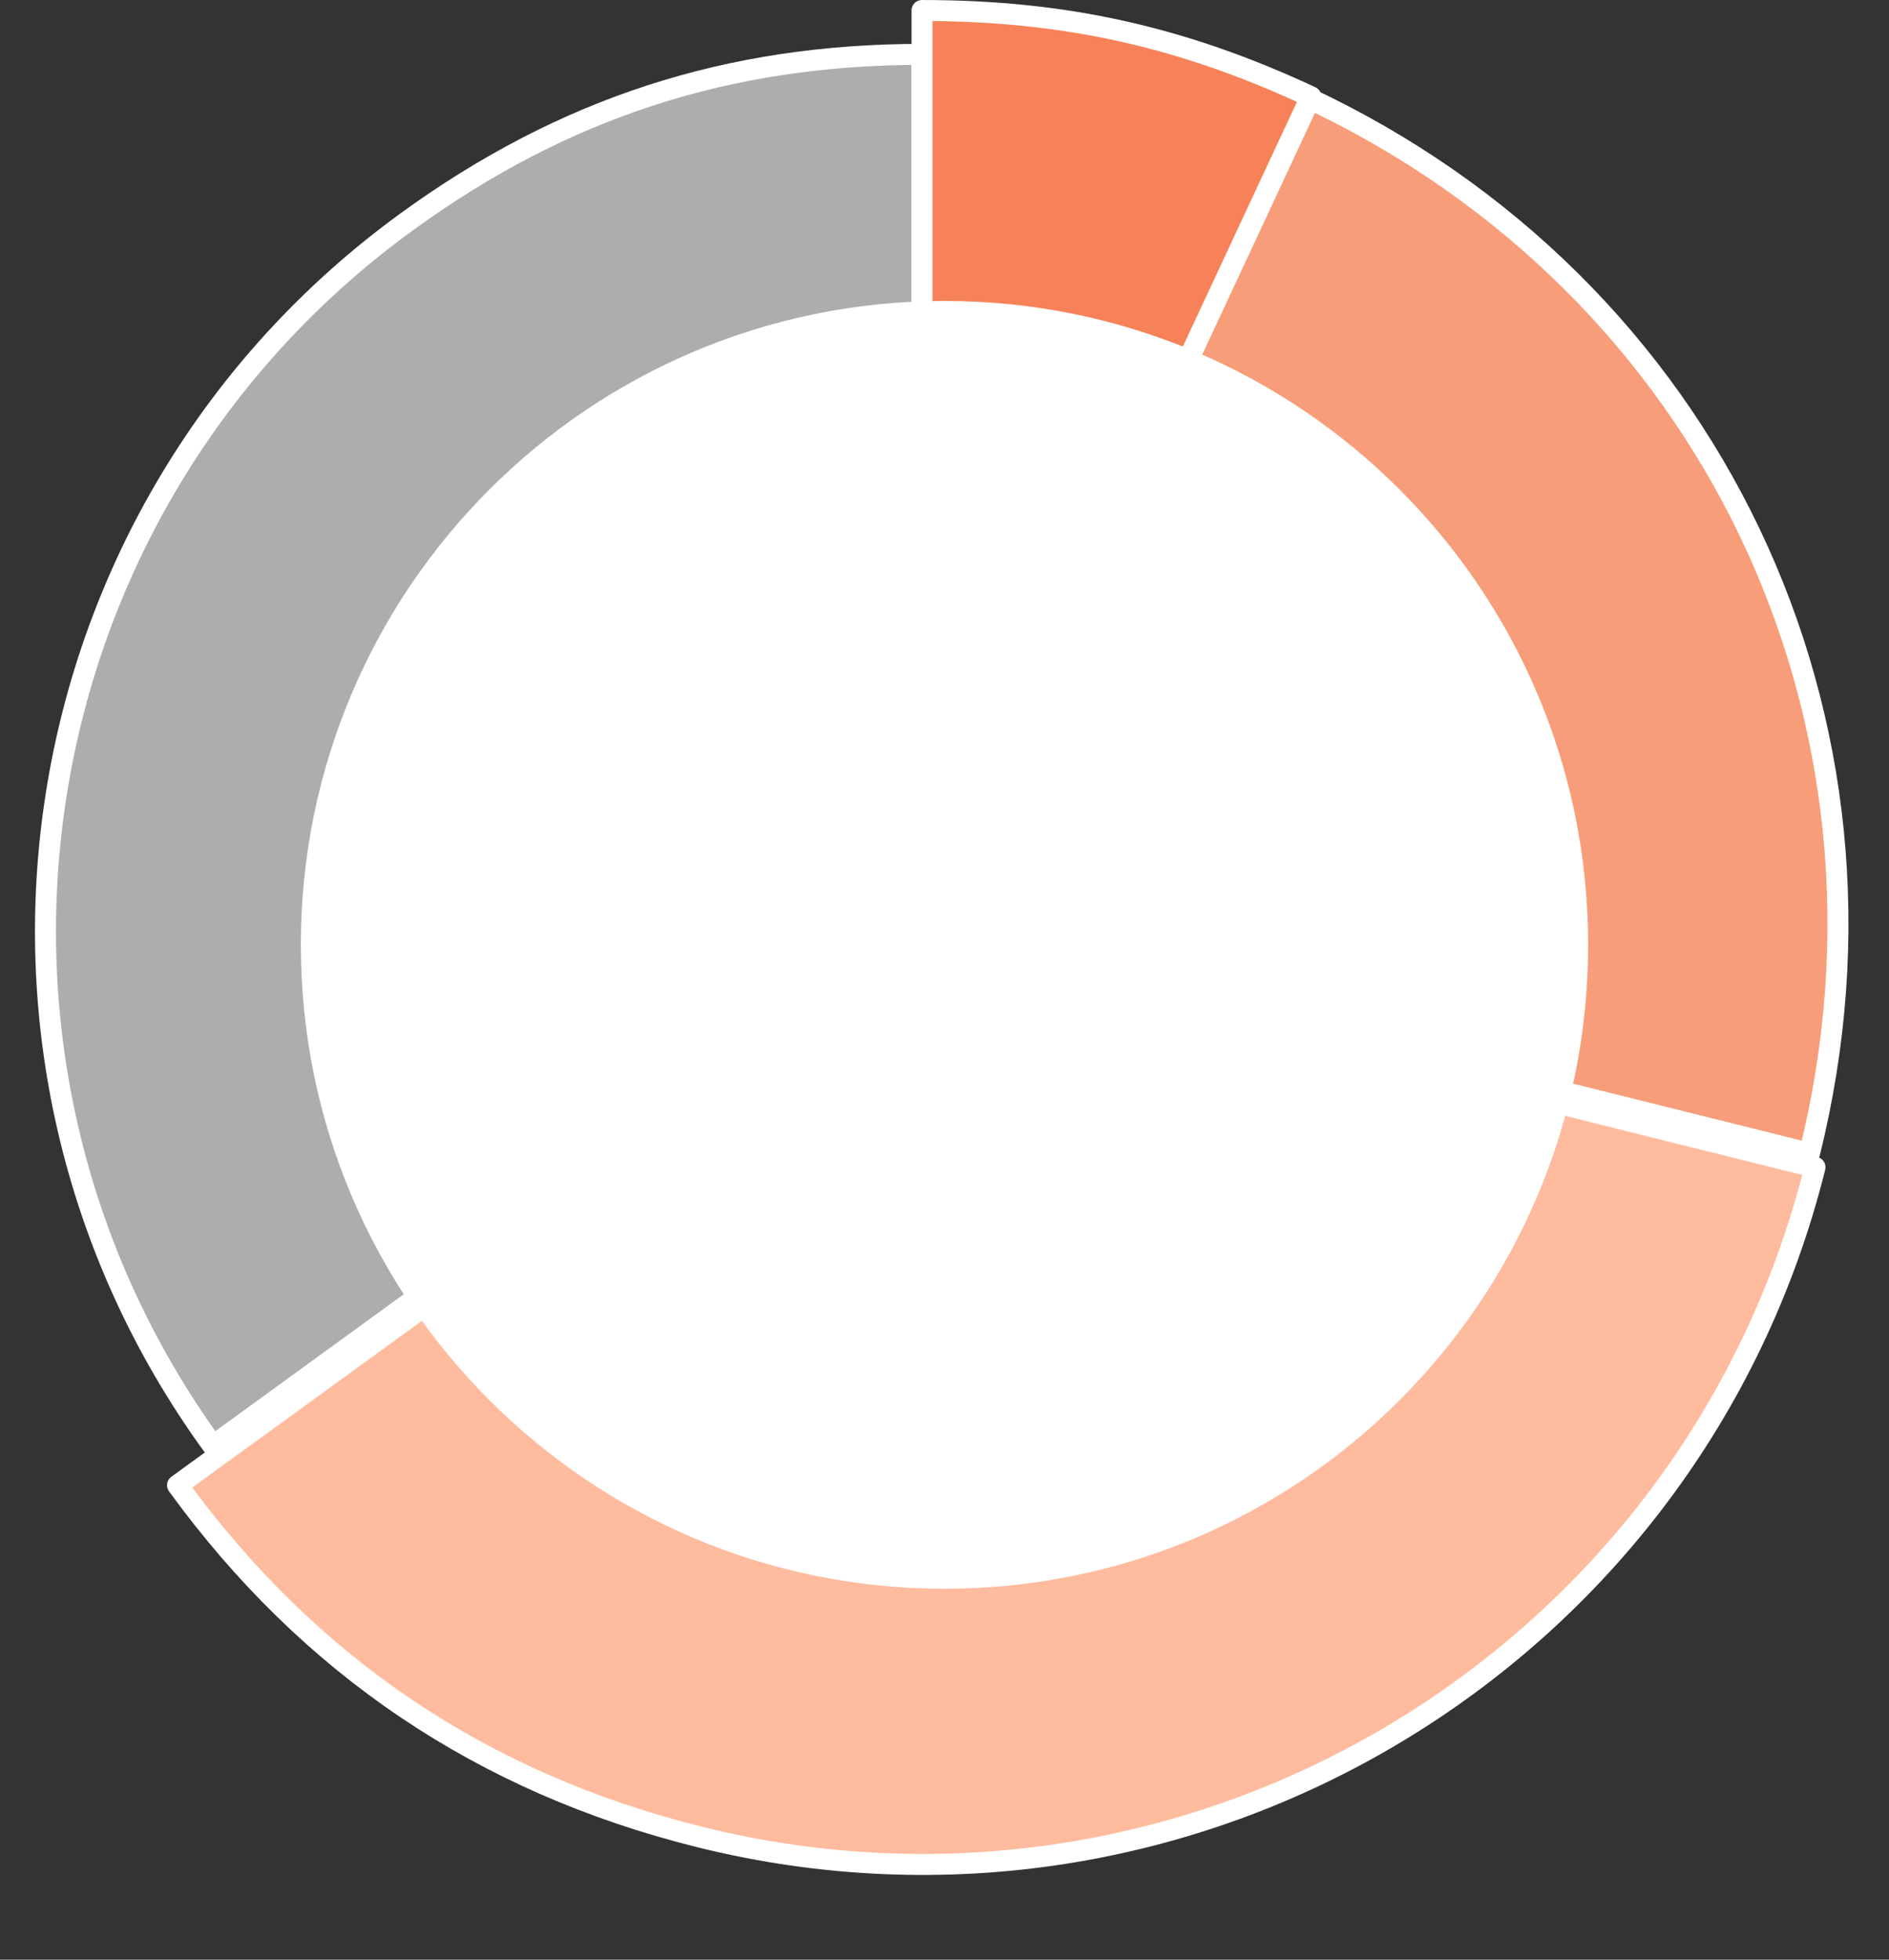
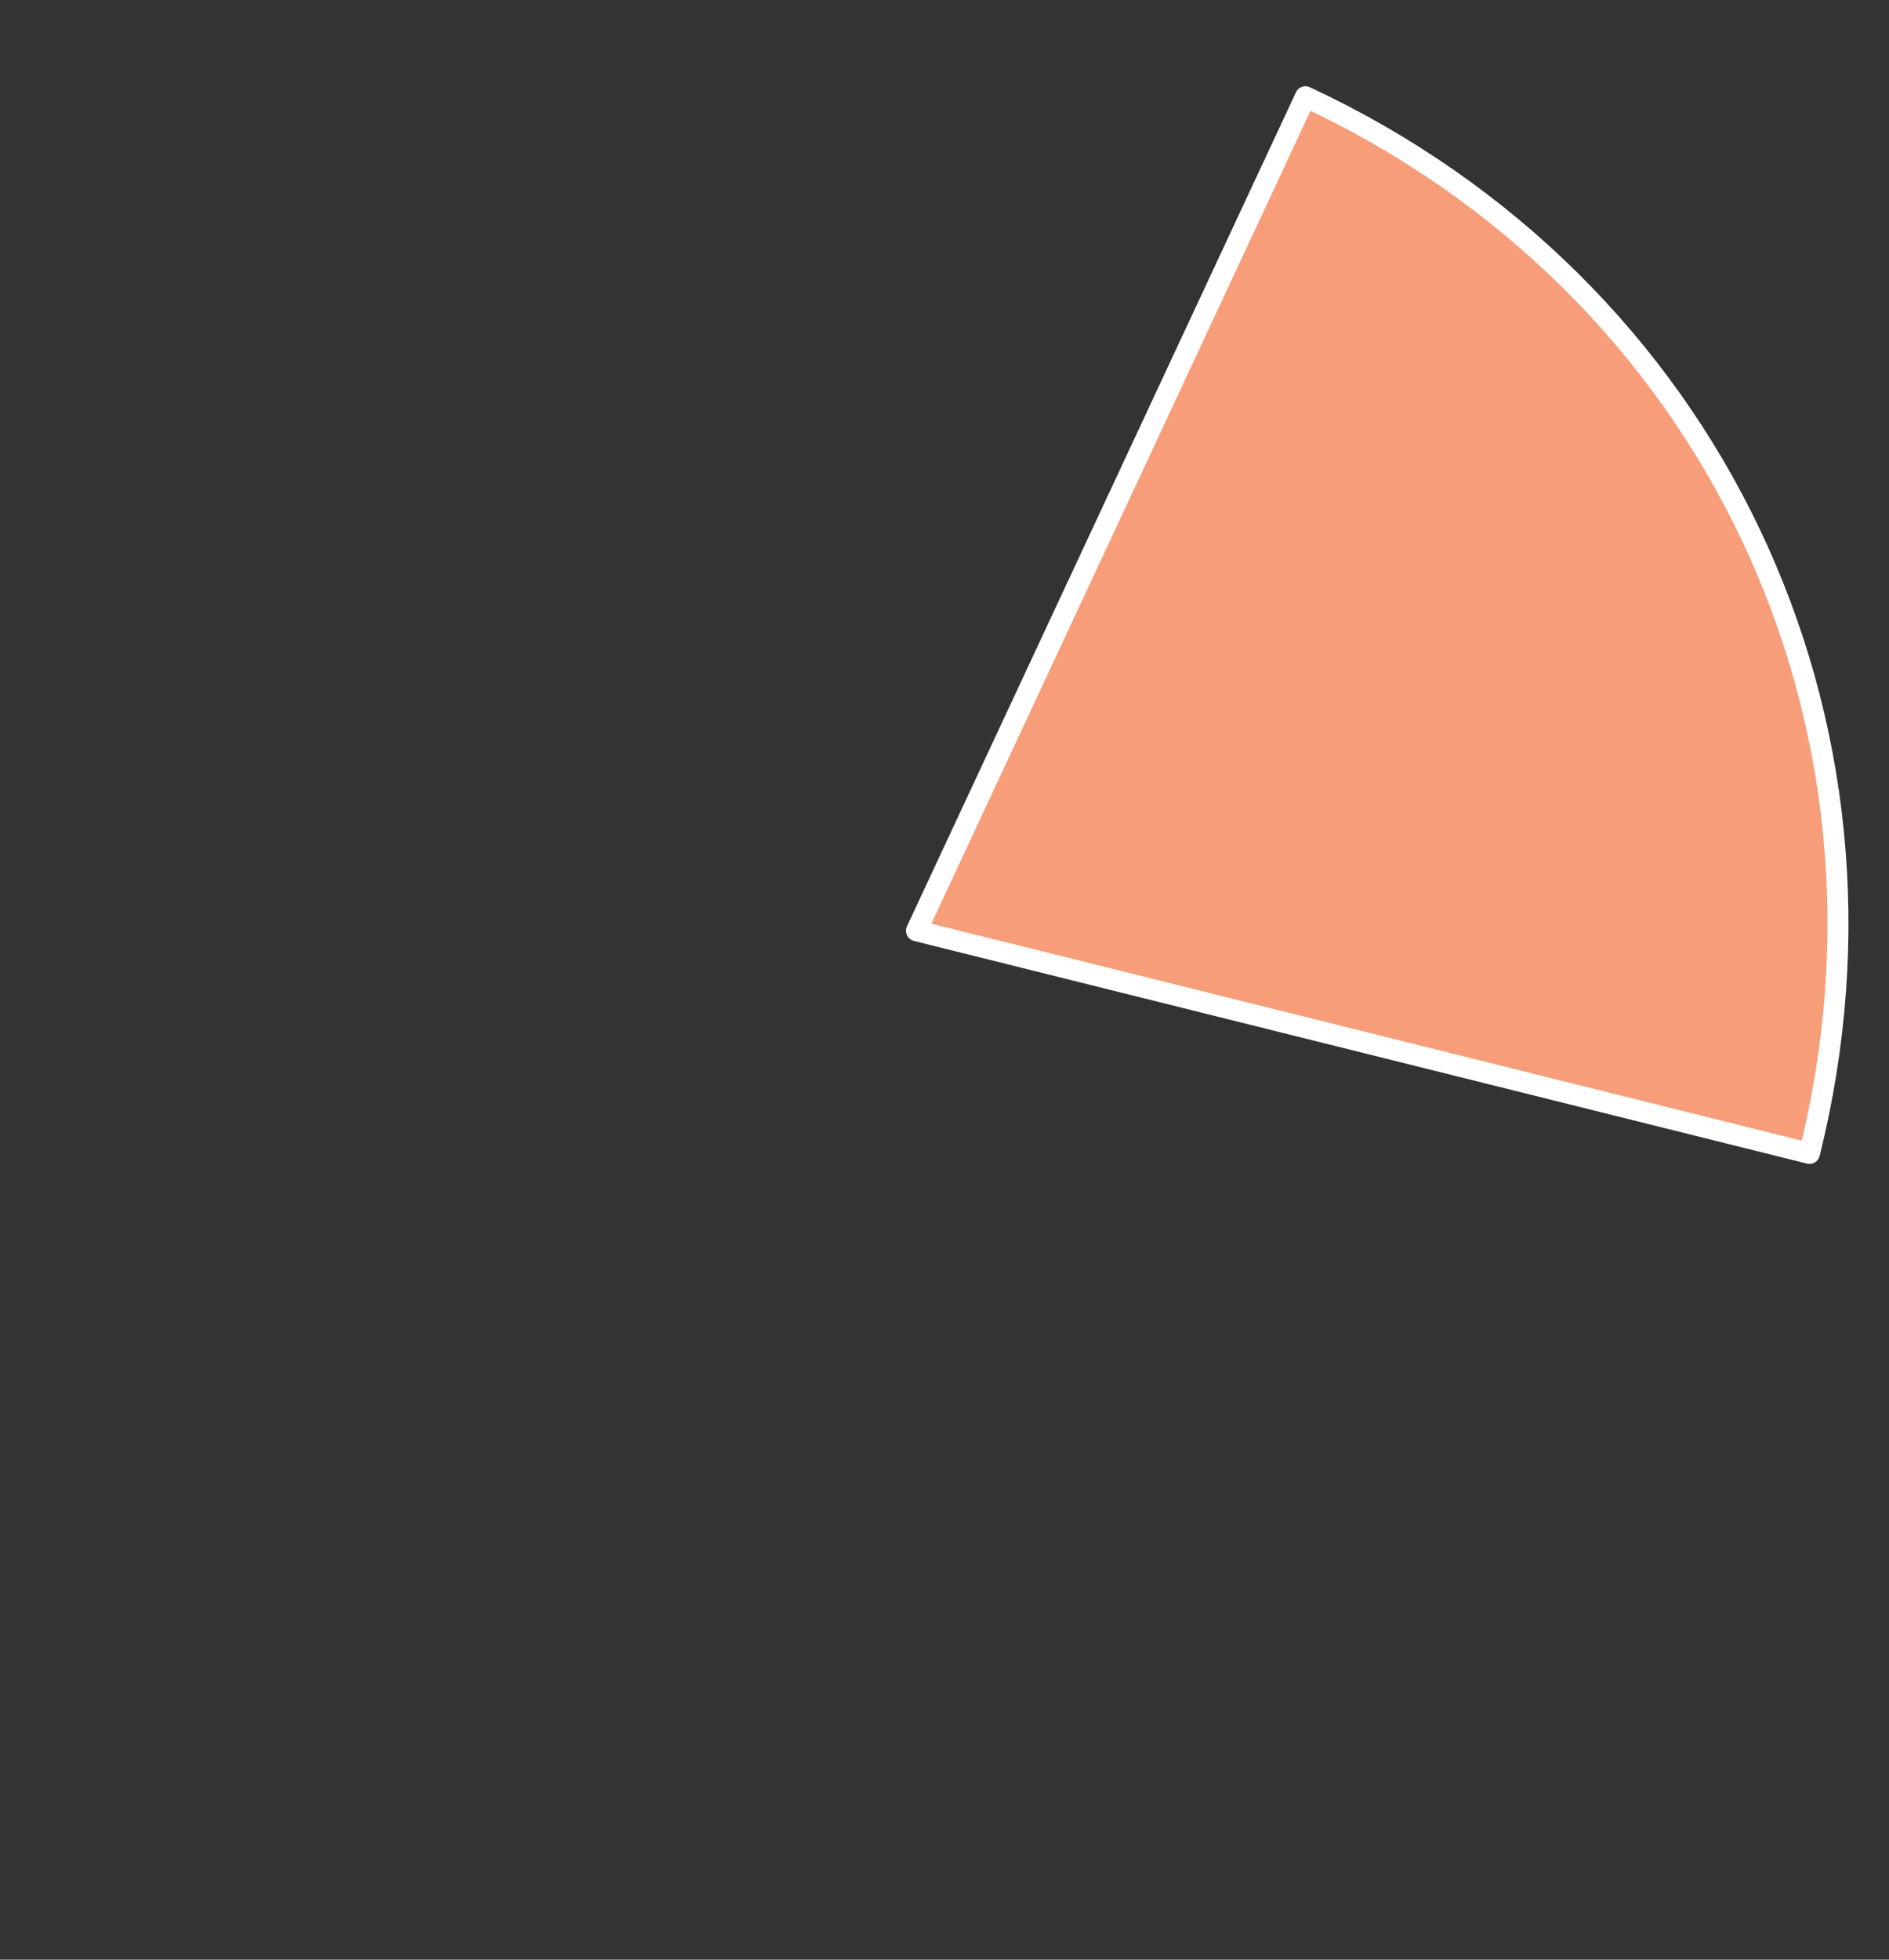
<svg xmlns="http://www.w3.org/2000/svg" width="270" height="280" viewBox="0 0 270 280" fill="none">
  <rect x="0" y="0" width="270" height="280" fill="#333333" stroke="none" />
-   <path d="M131.786 132.985L30.435 206.584C-10.231 150.642 2.176 72.328 58.154 31.68C80.545 15.415 104.107 7.768 131.786 7.768V132.985Z" fill="#ADADAD" stroke="white" stroke-width="3" stroke-miterlimit="10" />
-   <path d="M131.786 135L259.422 166.78C241.848 237.17 170.459 280.01 99.972 262.46C68.959 254.74 44.164 238.04 25.378 212.21L131.796 135H131.786Z" fill="#FFBB9E" stroke="white" stroke-width="3" stroke-linecap="round" stroke-linejoin="round" />
  <path d="M130.995 132.986L186.591 13.824C244.532 40.83 274.103 102.788 258.631 164.796L130.995 132.986Z" fill="#F79D79" stroke="white" stroke-width="3" stroke-linecap="round" stroke-linejoin="round" />
-   <path d="M131.786 132.986V1.502C152.124 1.502 168.937 5.225 187.372 13.823L131.786 132.986Z" fill="#F78259" stroke="white" stroke-width="3" stroke-linecap="round" stroke-linejoin="round" />
-   <path d="M135 227C185.81 227 227 185.81 227 135C227 84.19 185.81 43 135 43C84.19 43 43 84.19 43 135C43 185.81 84.19 227 135 227Z" fill="white" />
</svg>